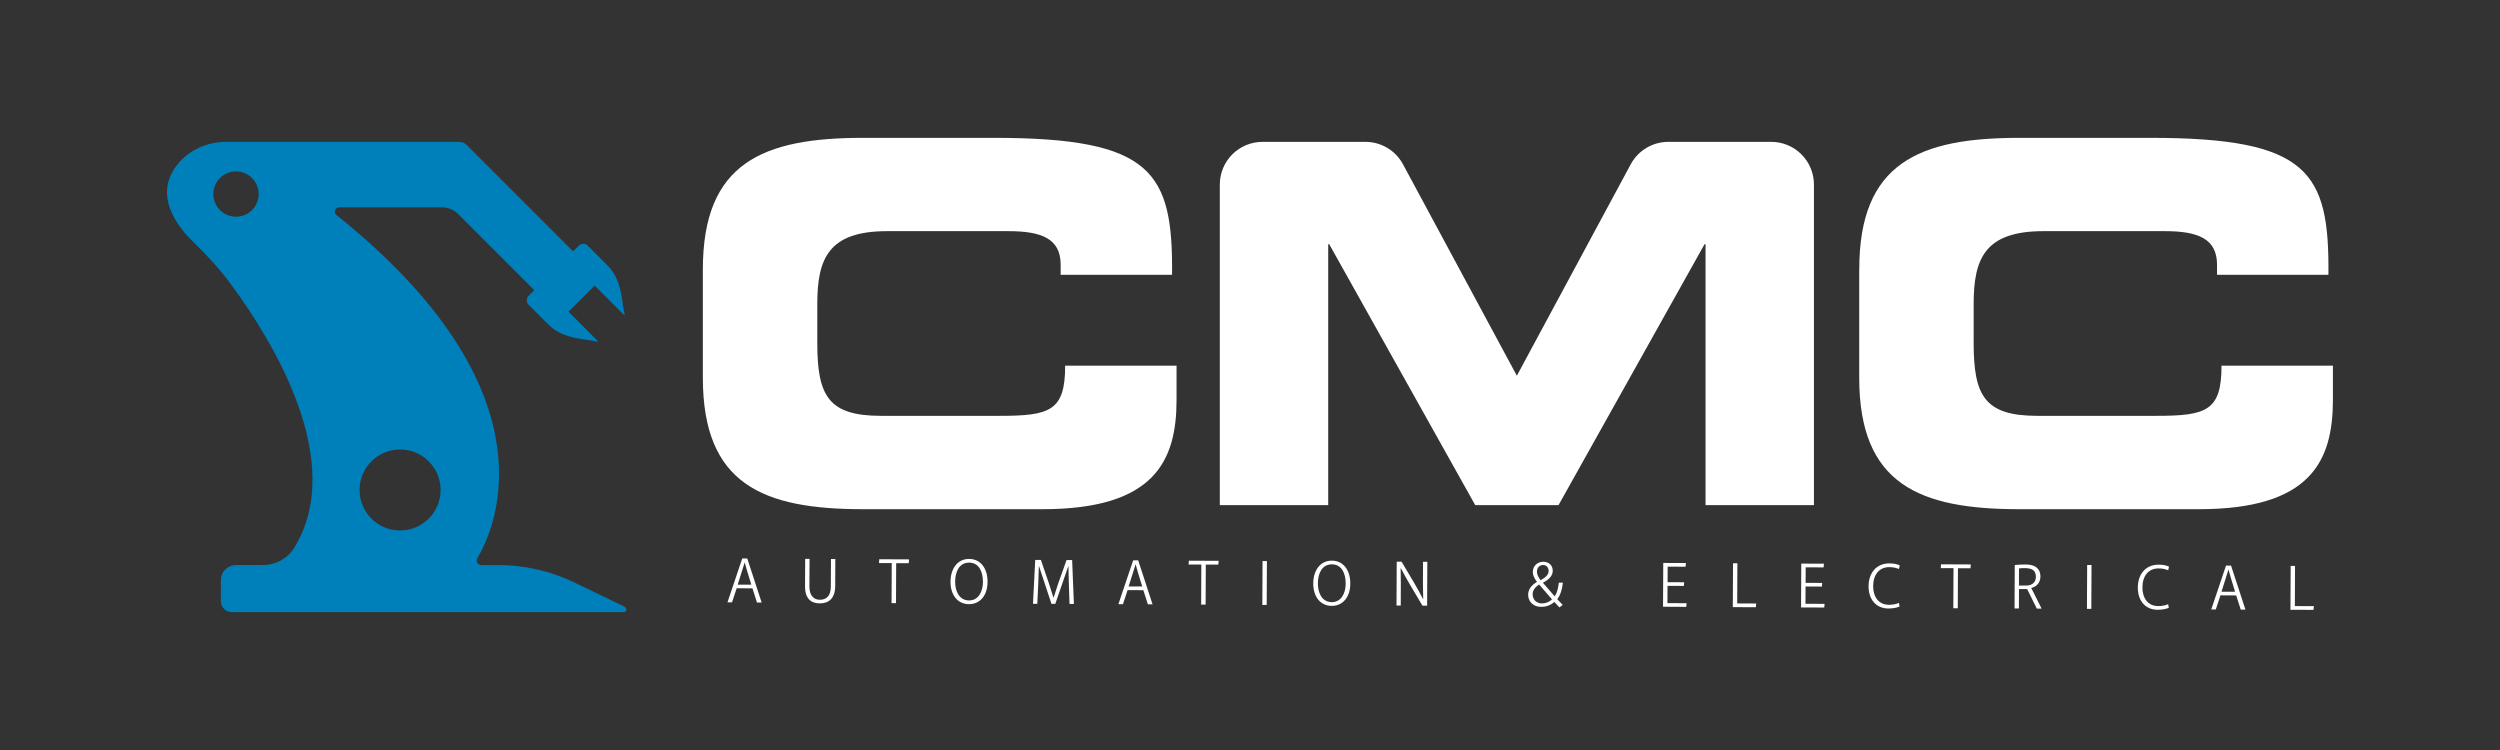
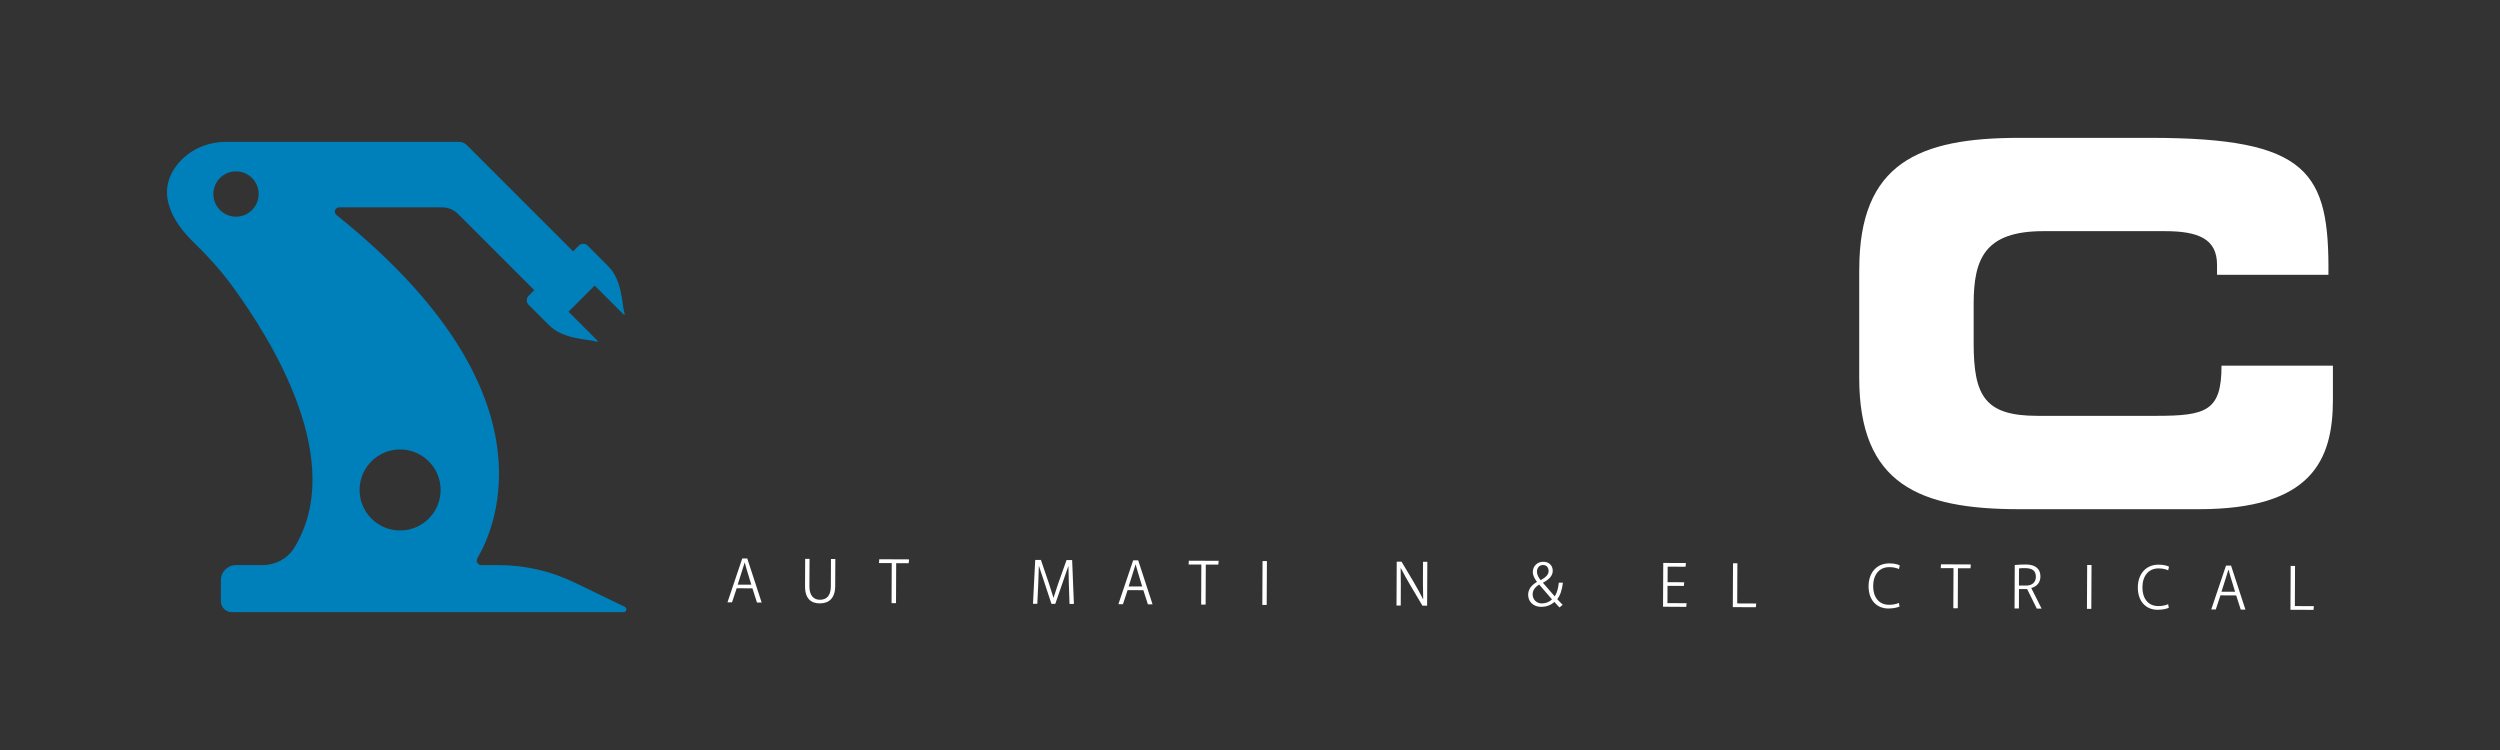
<svg xmlns="http://www.w3.org/2000/svg" id="Layer_1" viewBox="0 0 566.93 170.08">
  <rect x="0" y="0" width="566.93" height="170.08" fill="#333333" stroke="none" />
  <defs>
    <style>.cls-1{fill:#0080bb;}.cls-2{fill:#fff;}</style>
  </defs>
  <g>
    <g>
      <path class="cls-2" d="M168.31,126.65h1.15s3.26,9.98,3.26,9.98h-1.06s-1.03-3.21-1.03-3.21l-3.57-.02-1.06,3.2h-1.03s3.35-9.95,3.35-9.95Zm2.07,5.95l-.99-3.24-.5-1.78h-.03l-.55,1.77-1.02,3.23h3.09Z" />
      <path class="cls-2" d="M182.56,132.98l.03-6.25h.99s-.03,6.25-.03,6.25c-.01,2.01,.92,3.02,2.37,3.03,1.57,0,2.48-.96,2.49-3l.03-6.25h.99s-.03,6.13-.03,6.13c-.01,2.78-1.42,3.95-3.51,3.94-1.97,0-3.34-1.09-3.33-3.86Z" />
      <path class="cls-2" d="M202.23,127.69h-2.9s.06-.87,.06-.87l6.76,.03-.08,.86h-2.84s-.04,9.07-.04,9.07h-1.01s.04-9.09,.04-9.09Z" />
-       <path class="cls-2" d="M215.55,131.93c.01-3.06,1.64-5.19,4.23-5.18,2.61,.01,4.18,2.17,4.17,5.2-.01,3.01-1.64,5.07-4.22,5.06-2.58-.01-4.2-2.12-4.18-5.09Zm7.35,0c.01-2.21-.85-4.33-3.12-4.34-2.27-.01-3.17,2.08-3.18,4.32-.01,2.2,.96,4.24,3.14,4.25,2.17,.01,3.16-2.04,3.17-4.24Z" />
      <path class="cls-2" d="M234.77,126.98h1.28s1.82,5.34,1.82,5.34l1.02,3.22h.03l1.05-3.21,1.89-5.32h1.27s.4,9.95,.4,9.95h-.99s-.15-4.33-.15-4.33l-.1-4.24h-.03l-2.95,8.55h-.87s-2.83-8.58-2.83-8.58h-.03l-.14,4.24-.21,4.32h-.98s.51-9.95,.51-9.95Z" />
      <path class="cls-2" d="M256.96,127.07h1.15s3.26,9.98,3.26,9.98h-1.06s-1.03-3.21-1.03-3.21l-3.57-.02-1.06,3.2h-1.03s3.35-9.95,3.35-9.95Zm2.07,5.95l-.99-3.24-.5-1.78h-.03l-.55,1.77-1.02,3.23h3.09Z" />
      <path class="cls-2" d="M272.44,128.02h-2.9s.06-.87,.06-.87l6.76,.03-.08,.86h-2.84s-.04,9.07-.04,9.07h-1.01s.04-9.09,.04-9.09Z" />
      <path class="cls-2" d="M286.31,127.23h.99s-.05,9.95-.05,9.95h-.99s.05-9.95,.05-9.95Z" />
-       <path class="cls-2" d="M297.81,132.32c.01-3.06,1.64-5.19,4.23-5.18,2.61,.01,4.18,2.18,4.17,5.2-.01,3.01-1.64,5.07-4.22,5.06-2.58-.01-4.2-2.12-4.18-5.09Zm7.35,0c.01-2.21-.85-4.33-3.12-4.34-2.27-.01-3.17,2.08-3.18,4.32-.01,2.2,.96,4.24,3.14,4.25,2.17,.01,3.16-2.04,3.17-4.24Z" />
      <path class="cls-2" d="M316.74,127.37h1.09c1.68,2.84,3.64,5.99,4.88,8.5h.03l-.06-3.65,.02-4.82h.98s-.05,9.95-.05,9.95h-1.06c-1.82-3.12-3.64-6.01-4.91-8.53h-.03l.04,3.61-.02,4.89h-.96s.05-9.95,.05-9.95Z" />
      <path class="cls-2" d="M352.48,136.51c-.95,.84-1.99,1.11-3,1.11-1.78,0-2.95-1.22-2.94-2.75,0-1.21,.74-2.17,1.99-2.9v-.03c-.55-.73-.94-1.49-.93-2.23,0-1.28,.96-2.33,2.4-2.32,1.19,0,2.12,.78,2.12,2.05,0,.92-.58,1.85-2.21,2.7v.04l2.66,3.06c.47-.71,.78-1.7,.93-3.1h.92c-.18,1.65-.61,2.88-1.28,3.73l1.23,1.3-.73,.58-1.14-1.23Zm-.54-.6c-.73-.83-1.83-2.08-2.91-3.36-.79,.49-1.46,1.22-1.47,2.21,0,1.21,.88,2.07,2.07,2.08,.87,0,1.7-.31,2.31-.92Zm-.76-6.42c0-.67-.36-1.36-1.25-1.36-.92,0-1.39,.72-1.39,1.51,0,.71,.37,1.33,.84,1.93,1.18-.66,1.8-1.27,1.8-2.07Z" />
      <path class="cls-2" d="M377.19,127.66l5.13,.02-.08,.84-4.06-.02-.02,3.52,3.77,.02-.08,.83-3.7-.02-.02,3.92,4.34,.02-.08,.83-5.26-.03,.05-9.94Z" />
      <path class="cls-2" d="M393,127.74h.99s-.04,9.1-.04,9.1l4.31,.02-.08,.84-5.23-.02,.05-9.94Z" />
-       <path class="cls-2" d="M408.49,127.81l5.13,.02-.08,.84-4.06-.02-.02,3.52,3.77,.02-.08,.83-3.7-.02-.02,3.92,4.34,.02-.08,.83-5.26-.02,.05-9.94Z" />
      <path class="cls-2" d="M423.74,132.92c.01-2.93,1.73-5.17,4.71-5.16,1.15,0,1.95,.24,2.36,.45l-.18,.83c-.6-.26-1.34-.43-2.17-.43-2.33-.01-3.66,1.73-3.68,4.29-.01,2.46,1.25,4.24,3.58,4.25,.83,0,1.66-.15,2.26-.43l.14,.83c-.56,.24-1.47,.44-2.55,.44-2.66-.01-4.49-1.94-4.47-5.07Z" />
      <path class="cls-2" d="M443.01,128.84h-2.9s.06-.87,.06-.87l6.76,.03-.08,.86h-2.84s-.04,9.07-.04,9.07h-1.01s.04-9.09,.04-9.09Z" />
      <path class="cls-2" d="M456.88,128.13c.76-.08,1.7-.12,2.55-.12,2.2,.01,3.29,1.04,3.28,2.71,0,1.38-.84,2.31-2.07,2.61v.03s2.34,4.66,2.34,4.66h-1.09s-2.19-4.43-2.19-4.43h-1.85s-.02,4.4-.02,4.4h-.99s.05-9.86,.05-9.86Zm2.61,4.66c1.37,0,2.19-.78,2.19-1.98,0-1.49-.89-1.97-2.55-1.98-.55,0-.98,.02-1.27,.07l-.02,3.89h1.65Z" />
      <path class="cls-2" d="M473.31,128.12h.99s-.05,9.95-.05,9.95h-.99s.05-9.95,.05-9.95Z" />
      <path class="cls-2" d="M484.8,133.21c.01-2.93,1.73-5.17,4.71-5.16,1.15,0,1.95,.24,2.36,.45l-.18,.83c-.6-.27-1.34-.43-2.17-.43-2.33-.01-3.66,1.73-3.68,4.29-.01,2.46,1.25,4.24,3.58,4.25,.83,0,1.66-.15,2.26-.43l.14,.83c-.55,.24-1.47,.44-2.55,.44-2.66-.01-4.49-1.94-4.47-5.07Z" />
      <path class="cls-2" d="M504.79,128.26h1.15s3.26,9.98,3.26,9.98h-1.06s-1.03-3.21-1.03-3.21l-3.57-.02-1.06,3.2h-1.03s3.35-9.95,3.35-9.95Zm2.07,5.95l-.99-3.24-.5-1.78h-.03l-.55,1.77-1.02,3.23h3.09Z" />
      <path class="cls-2" d="M519.46,128.34h.99s-.04,9.1-.04,9.1l4.31,.02-.08,.84-5.23-.02,.05-9.94Z" />
    </g>
-     <path class="cls-2" d="M159.39,61.07c0-24.12,13.54-29.81,36.3-29.81h29.7c35.96,0,40.62,7.74,40.4,31.06h-25.26v-2.28c0-5.92-4.32-7.62-11.83-7.62h-27.54c-13.31,0-15.82,6.26-15.82,16.5v8.88c0,11.95,2.5,16.5,14.45,16.5h26.97c11.38,0,14.79-1.14,14.79-11.38h25.26v7.74c0,13.88-5.01,24.81-30.38,24.81h-40.74c-22.76,0-36.3-5.69-36.3-29.81v-24.58Z" />
-     <path class="cls-2" d="M286.29,32.17h23.35c3.56,0,6.83,1.95,8.52,5.09l25.82,47.94,25.82-47.94c1.69-3.13,4.96-5.09,8.52-5.09h23.35c5.34,0,9.68,4.33,9.68,9.68V114.55h-24.58V55.38h-.23l-33.11,59.17h-18.89l-33.11-59.17h-.23v59.17h-24.58V41.85c0-5.34,4.33-9.68,9.68-9.68Z" />
    <path class="cls-2" d="M421.63,61.07c0-24.12,13.54-29.81,36.3-29.81h29.7c35.96,0,40.62,7.74,40.39,31.06h-25.26v-2.28c0-5.92-4.32-7.62-11.83-7.62h-27.54c-13.31,0-15.82,6.26-15.82,16.5v8.88c0,11.95,2.5,16.5,14.45,16.5h26.97c11.38,0,14.79-1.14,14.79-11.38h25.26v7.74c0,13.88-5.01,24.81-30.38,24.81h-40.74c-22.76,0-36.3-5.69-36.3-29.81v-24.58Z" />
  </g>
  <path class="cls-1" d="M141.69,137.61l-11.46-5.53c-5.35-2.58-11.22-3.93-17.16-3.93h-3.92c-.81,0-1.3-.87-.89-1.57,4.22-7.14,17.8-37.98-31.96-77.82-.72-.58-.31-1.74,.61-1.74h23.35c1.36,0,2.66,.54,3.62,1.5l17.28,17.28-1.29,1.29c-.56,.56-.56,1.47,0,2.02l4.3,4.3s.1,.08,.15,.12c.06,.06,.1,.12,.16,.18,3.27,3.35,8.87,3.14,10.94,3.79,.14,.04,.16-.15,.03-.28-.02-.02-3.52-3.52-6.53-6.53l5.93-5.93c3.01,3.01,6.52,6.52,6.53,6.53,.13,.13,.32,.11,.28-.03-.65-2.07-.44-7.67-3.79-10.94-.06-.06-.12-.1-.18-.16-.04-.05-.07-.1-.12-.15l-4.3-4.3c-.56-.56-1.47-.56-2.02,0l-1.29,1.29-24.09-24.09c-.53-.53-1.24-.77-1.93-.73h0s-52.66-.01-52.66-.01c-4.14,0-8.18,1.7-10.84,4.87-5.89,7.02-.31,14.27,3.45,17.89,3.12,3.02,6.05,6.23,8.62,9.73,9.51,12.93,26.15,40.2,14.19,59.6-1.51,2.45-4.24,3.89-7.12,3.89h-6.07c-1.89,0-3.42,1.53-3.42,3.42v4.76c0,1.37,1.11,2.49,2.49,2.49h88.82c.67,0,.88-.91,.28-1.2ZM53.52,49.14c-2.84,0-5.14-2.3-5.14-5.14s2.3-5.14,5.14-5.14,5.14,2.3,5.14,5.14-2.3,5.14-5.14,5.14Zm37.21,71.16c-5.08,0-9.19-4.12-9.19-9.19s4.12-9.19,9.19-9.19,9.19,4.12,9.19,9.19-4.12,9.19-9.19,9.19Z" />
</svg>